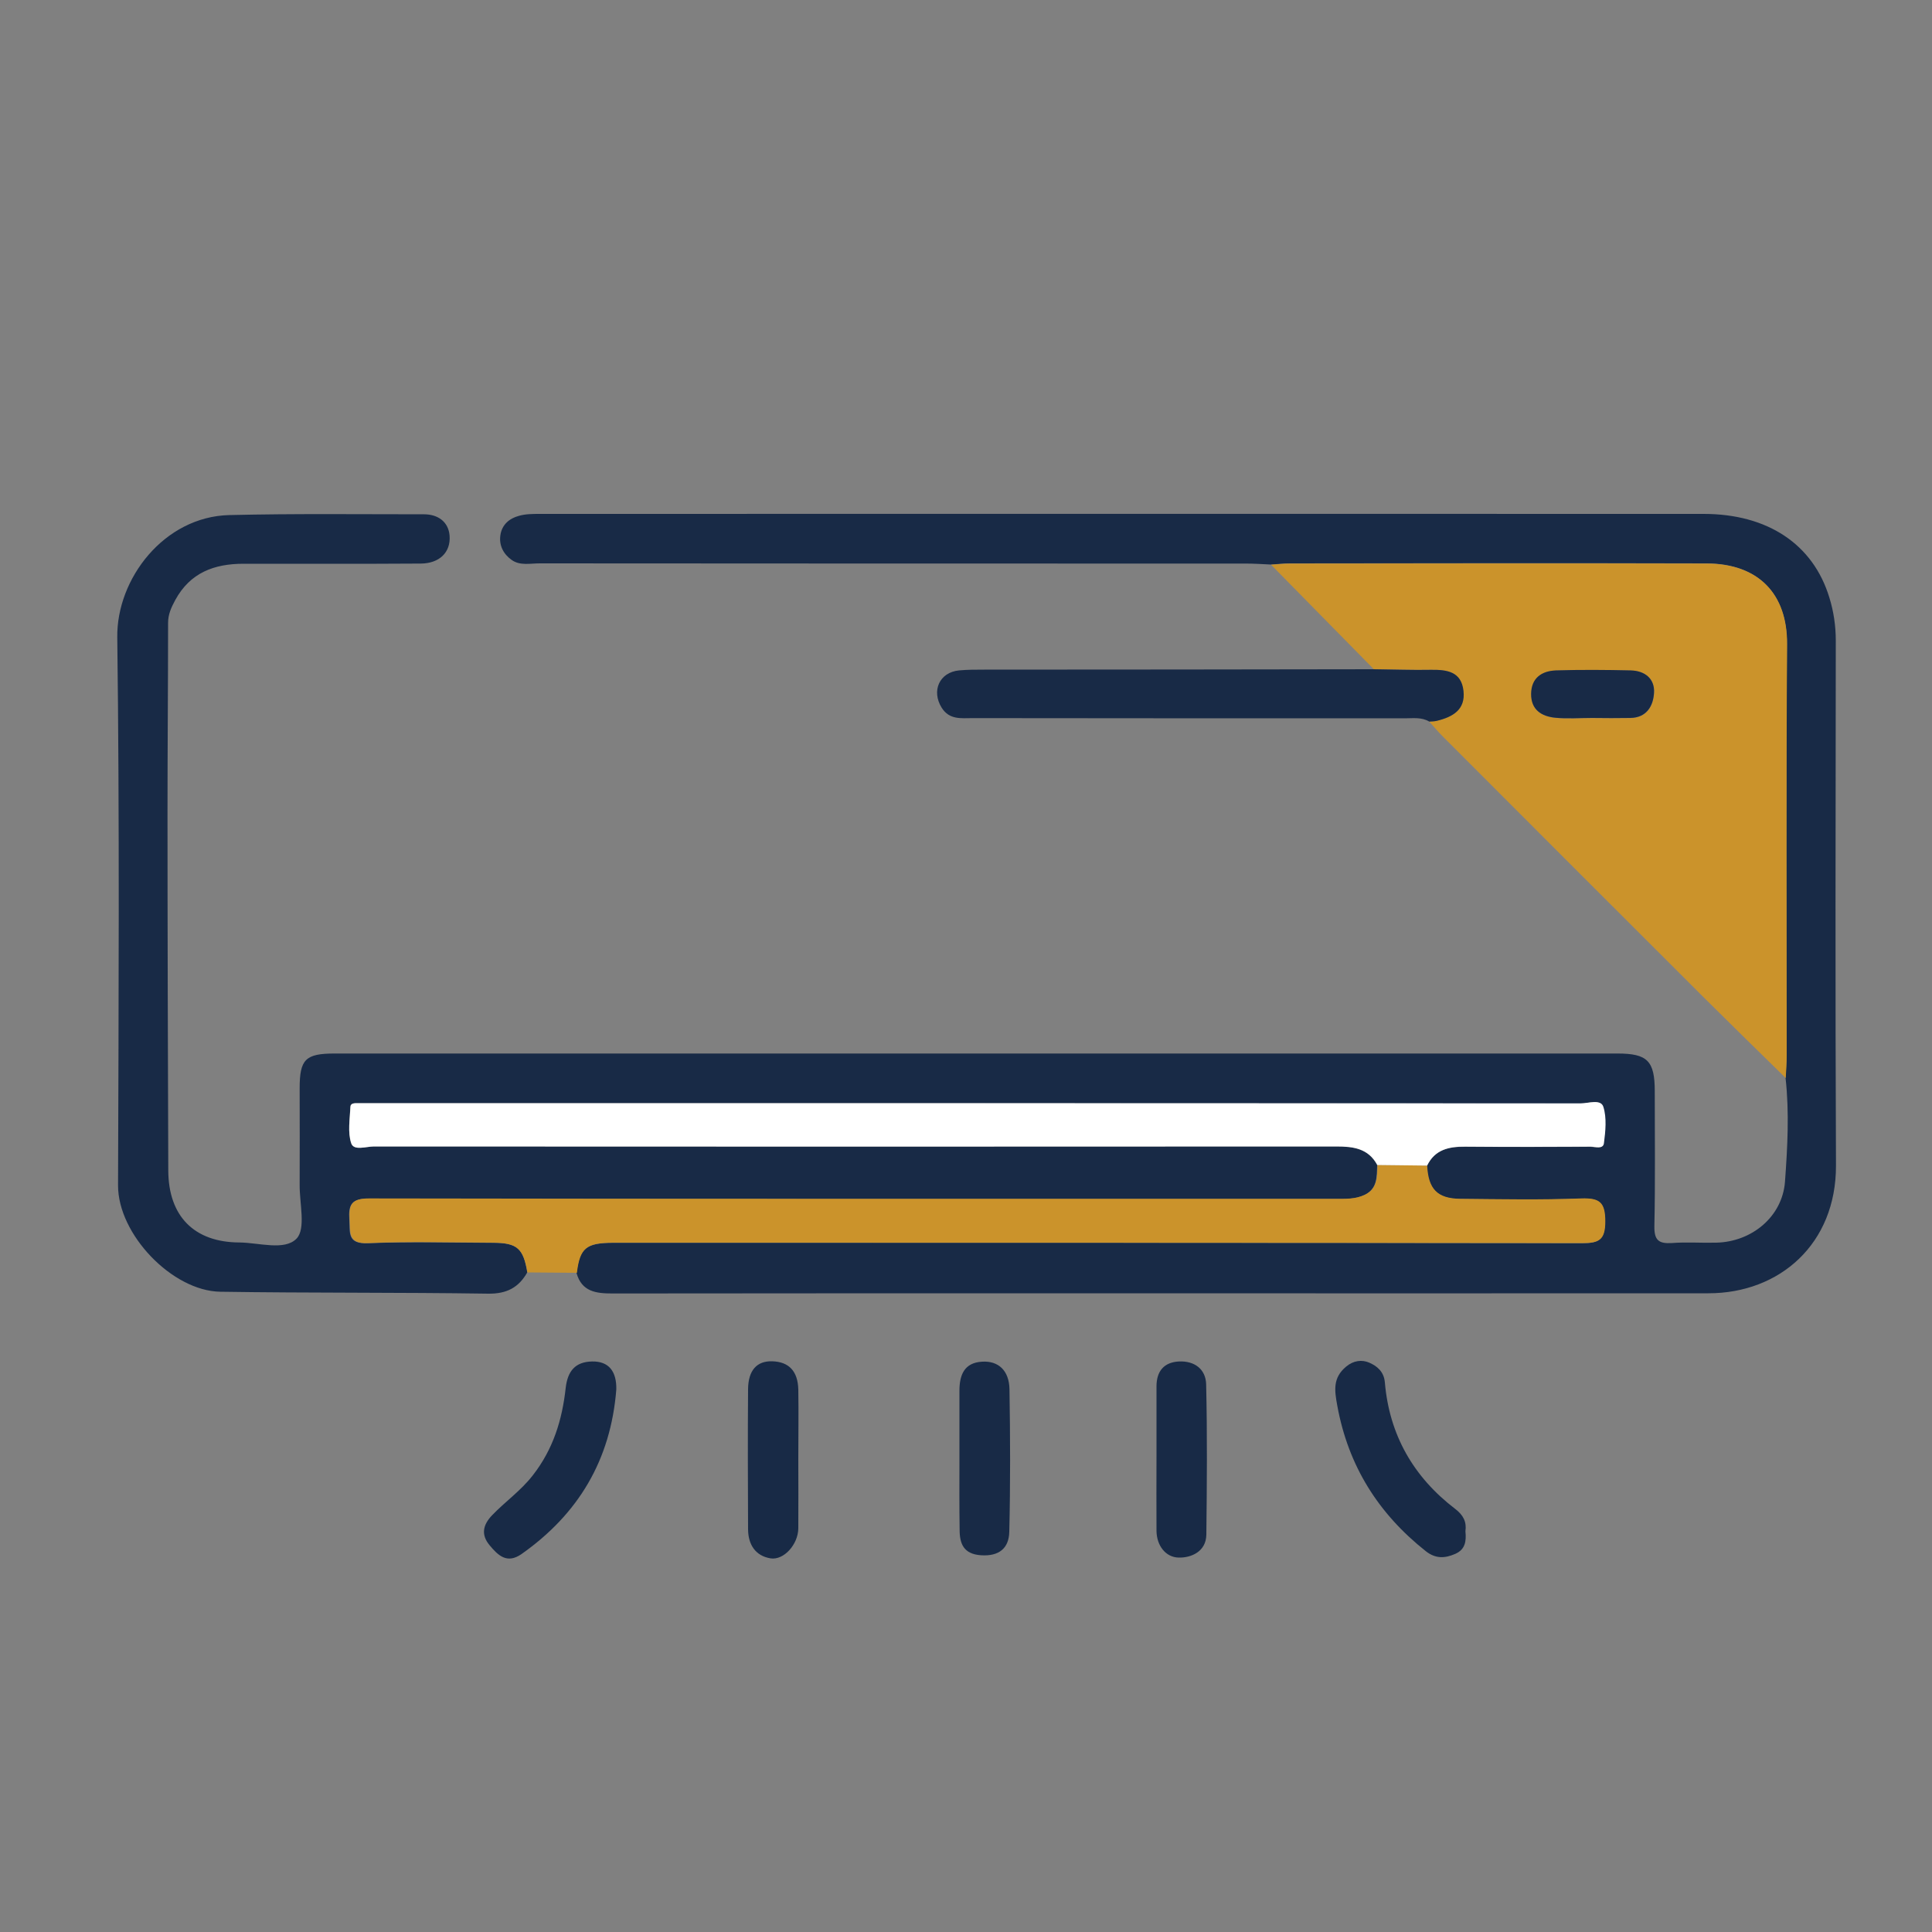
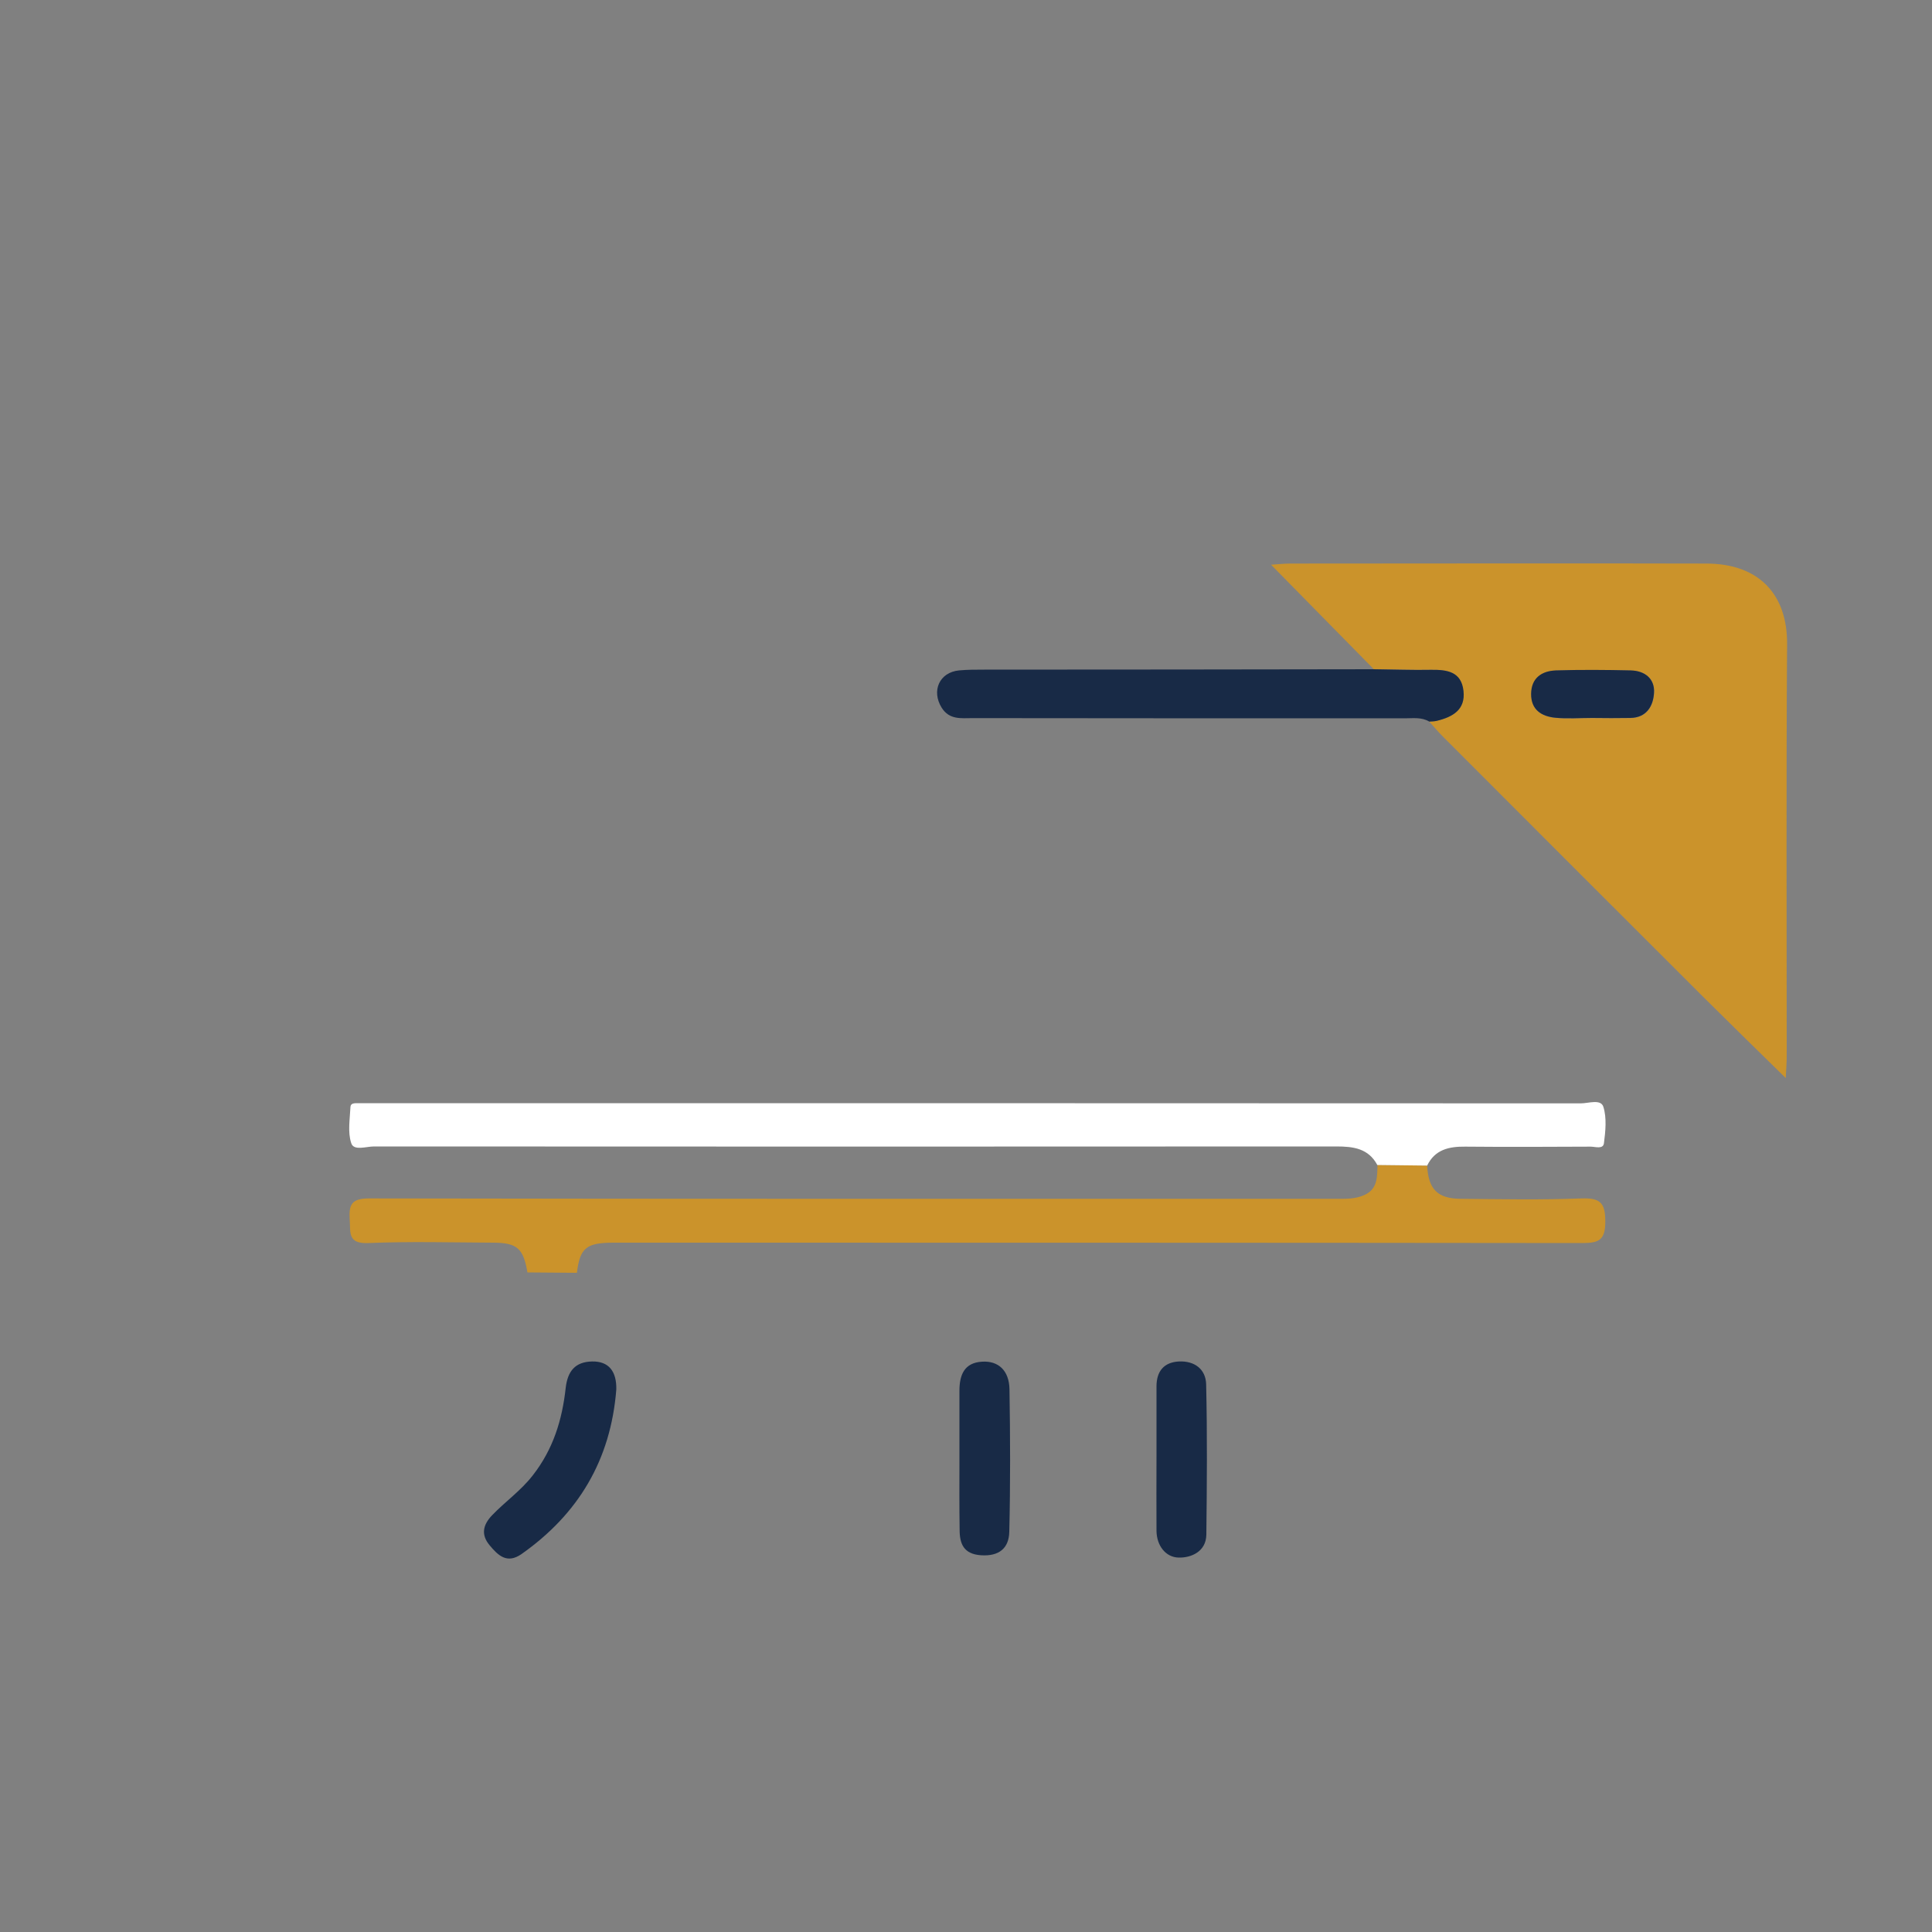
<svg xmlns="http://www.w3.org/2000/svg" id="Layer_1" x="0px" y="0px" viewBox="0 0 100 100" style="enable-background:new 0 0 100 100;" xml:space="preserve">
  <rect x="0" y="0" width="100" height="100" fill="#808080" stroke="none" />
  <style type="text/css">	.st0{fill:#182A46;}	.st1{fill:#CB932B;}	.st2{fill:#FFFFFF;}</style>
  <g>
-     <path class="st0" d="M27.29,65.86c-0.44,0.78-1.06,1.11-2.01,1.1c-4.63-0.07-9.25-0.03-13.88-0.1c-2.48-0.04-5.3-2.97-5.29-5.51  c0.03-9.45,0.08-18.91-0.04-28.36c-0.04-3.04,2.43-6.25,5.8-6.33c3.36-0.08,6.72-0.04,10.08-0.04c0.71,0,1.26,0.38,1.32,1.1  c0.07,0.88-0.54,1.44-1.48,1.45c-3.06,0.02-6.12,0.01-9.19,0.01c-1.51,0-2.76,0.46-3.53,1.88c-0.21,0.39-0.37,0.74-0.37,1.18  c0,3.26-0.03,6.52-0.03,9.78c0,6.19,0.02,12.38,0.04,18.57c0.01,2.35,1.33,3.71,3.68,3.72c1.02,0.01,2.34,0.44,2.96-0.2  c0.49-0.51,0.15-1.83,0.16-2.79c0.01-1.66,0-3.33,0-4.99c0-1.5,0.3-1.8,1.81-1.8c11.28,0,22.57,0,33.85,0c10.85,0,21.7,0,32.55,0  c1.55,0,1.93,0.38,1.93,1.95c0,2.33,0.03,4.66-0.02,6.99c-0.01,0.72,0.22,0.91,0.9,0.87c0.76-0.06,1.53,0,2.3-0.02  c1.84-0.04,3.42-1.34,3.56-3.15c0.13-1.78,0.23-3.58,0.03-5.38c0.02-0.4,0.05-0.8,0.05-1.19c0-7.09-0.03-14.17,0.02-21.26  c0.02-2.61-1.48-4.17-4.16-4.18c-7.19-0.02-14.37-0.01-21.56,0c-0.33,0-0.66,0.04-0.99,0.06c-0.43-0.02-0.86-0.05-1.29-0.05  c-12.19,0-24.37,0-36.56-0.01c-0.49,0-1.02,0.13-1.45-0.18c-0.42-0.3-0.66-0.75-0.58-1.28c0.08-0.55,0.47-0.87,0.96-1  c0.34-0.1,0.72-0.1,1.09-0.1c20.08,0,40.15-0.01,60.23,0c3.3,0,5.67,1.56,6.51,4.34c0.22,0.71,0.33,1.46,0.33,2.22  c-0.01,9.06-0.03,18.11,0.01,27.17c0.01,4.06-2.92,6.61-6.6,6.61c-10.52,0.01-21.04,0-31.56,0c-8.39,0-16.78,0-25.17,0.01  c-0.85,0-1.59-0.09-1.86-1.06c0.16-1.29,0.48-1.56,1.91-1.56c16.71,0,33.42-0.01,50.13,0.02c0.86,0,1.19-0.16,1.19-1.12  c0-0.98-0.27-1.22-1.23-1.19c-2.09,0.08-4.19,0.04-6.29,0.02c-1.18-0.01-1.64-0.51-1.7-1.72c0.4-0.83,1.13-0.99,1.96-0.98  c2.16,0.01,4.33,0.01,6.49,0c0.24,0,0.65,0.15,0.69-0.18c0.08-0.62,0.16-1.3-0.03-1.88c-0.13-0.42-0.77-0.18-1.17-0.18  C60.98,57.1,40.15,57.1,19.32,57.1c-0.27,0-0.53,0-0.8,0c-0.16,0-0.39-0.02-0.39,0.19c-0.02,0.63-0.14,1.31,0.04,1.88  c0.13,0.41,0.77,0.17,1.18,0.17c16.6,0.01,33.21,0.01,49.81,0c0.88,0,1.66,0.1,2.12,0.96c-0.02,0.6,0.02,1.22-0.65,1.55  c-0.5,0.24-1.03,0.21-1.57,0.21c-16.66,0-33.32,0.01-49.98-0.02c-0.9,0-1.05,0.32-1,1.09c0.04,0.67-0.12,1.27,0.97,1.22  c2.16-0.09,4.32-0.03,6.48-0.02C26.77,64.33,27.09,64.62,27.29,65.86z" />
    <path class="st1" d="M65.79,29.23c0.33-0.02,0.66-0.06,0.99-0.06c7.19,0,14.37-0.02,21.56,0c2.68,0.01,4.18,1.57,4.16,4.18  c-0.05,7.09-0.02,14.17-0.02,21.26c0,0.4-0.03,0.8-0.05,1.19c-1.4-1.37-2.8-2.74-4.19-4.12c-4.54-4.53-9.07-9.06-13.6-13.6  c-0.23-0.23-0.44-0.49-0.67-0.73c0.13-0.01,0.27-0.01,0.39-0.04c0.82-0.2,1.49-0.57,1.38-1.55c-0.11-1-0.85-1.1-1.67-1.09  c-0.99,0.01-1.97-0.02-2.96-0.03C69.34,32.84,67.57,31.04,65.79,29.23z M82.4,37.17c0.66,0,1.33,0.01,1.99,0  c0.84-0.01,1.18-0.62,1.23-1.29c0.05-0.73-0.47-1.16-1.2-1.17c-1.29-0.03-2.59-0.04-3.88,0c-0.72,0.02-1.27,0.38-1.28,1.21  c-0.01,0.84,0.54,1.17,1.26,1.24C81.14,37.21,81.77,37.16,82.4,37.17z" />
    <path class="st1" d="M73.87,60.33c0.06,1.21,0.52,1.7,1.7,1.72c2.1,0.02,4.2,0.06,6.29-0.02c0.95-0.03,1.23,0.21,1.23,1.19  c0,0.96-0.32,1.12-1.19,1.12c-16.71-0.02-33.42-0.02-50.13-0.02c-1.43,0-1.75,0.27-1.91,1.56c-0.85-0.01-1.71-0.01-2.56-0.02  c-0.21-1.24-0.53-1.53-1.75-1.54c-2.16-0.01-4.33-0.07-6.48,0.02c-1.09,0.05-0.92-0.55-0.97-1.22c-0.05-0.77,0.1-1.09,1-1.09  c16.66,0.03,33.32,0.02,49.98,0.02c0.53,0,1.07,0.03,1.57-0.21c0.67-0.32,0.63-0.95,0.65-1.55C72.15,60.31,73.01,60.32,73.87,60.33  z" />
    <path class="st0" d="M71.12,34.64c0.99,0.01,1.97,0.05,2.96,0.03c0.82-0.01,1.56,0.09,1.67,1.09c0.11,0.98-0.56,1.35-1.38,1.55  c-0.13,0.03-0.26,0.03-0.39,0.04c-0.4-0.24-0.84-0.17-1.27-0.17c-7.46,0-14.91,0-22.37-0.01c-0.58,0-1.2,0.1-1.6-0.54  c-0.54-0.87-0.12-1.83,0.9-1.93c0.43-0.04,0.86-0.04,1.3-0.04C57.67,34.66,64.39,34.65,71.12,34.64z" />
    <path class="st0" d="M31.9,71.92c-0.29,3.66-1.97,6.45-4.91,8.52c-0.75,0.52-1.21,0.07-1.65-0.46c-0.45-0.54-0.35-1.05,0.13-1.55  c0.68-0.71,1.48-1.26,2.11-2.07c1.06-1.36,1.52-2.88,1.7-4.52c0.1-0.87,0.49-1.35,1.36-1.37C31.51,70.45,31.92,70.98,31.9,71.92z" />
-     <path class="st0" d="M75.85,79.26c0.05,0.5,0,0.94-0.53,1.17c-0.53,0.23-1.01,0.26-1.52-0.14c-2.46-1.95-4.01-4.41-4.58-7.52  c-0.15-0.81-0.24-1.45,0.45-2.03c0.39-0.33,0.83-0.37,1.2-0.21c0.39,0.17,0.76,0.45,0.81,1.02c0.23,2.72,1.48,4.9,3.64,6.55  C75.74,78.42,75.92,78.77,75.85,79.26z" />
-     <path class="st0" d="M41.32,75.52c0,1.2,0.01,2.39,0,3.59c-0.01,0.83-0.75,1.66-1.44,1.55c-0.78-0.13-1.15-0.71-1.16-1.49  c-0.01-2.42-0.02-4.85,0-7.27c0.01-0.98,0.46-1.46,1.24-1.44c0.87,0.02,1.34,0.51,1.36,1.47C41.34,73.13,41.32,74.32,41.32,75.52z" />
    <path class="st0" d="M59.86,75.35c0-1.2,0-2.39,0-3.59c0-0.78,0.38-1.25,1.16-1.29c0.81-0.04,1.39,0.4,1.41,1.18  c0.06,2.59,0.04,5.18,0.01,7.78c-0.01,0.89-0.8,1.21-1.44,1.19c-0.67-0.02-1.13-0.62-1.14-1.38  C59.85,77.94,59.86,76.65,59.86,75.35z" />
    <path class="st0" d="M49.66,75.58c0-1.2,0-2.4,0-3.59c0-0.81,0.24-1.46,1.18-1.51c0.83-0.05,1.39,0.45,1.41,1.42  c0.04,2.46,0.05,4.93-0.01,7.39c-0.02,0.85-0.53,1.27-1.46,1.21c-0.9-0.06-1.11-0.59-1.11-1.32  C49.65,77.98,49.66,76.78,49.66,75.58z" />
    <path class="st2" d="M73.87,60.33c-0.86-0.01-1.72-0.02-2.58-0.03c-0.46-0.86-1.24-0.96-2.12-0.96c-16.6,0.01-33.21,0.01-49.81,0  c-0.41,0-1.05,0.24-1.18-0.17c-0.19-0.57-0.07-1.25-0.04-1.88c0.01-0.2,0.23-0.19,0.39-0.19c0.27,0,0.53,0,0.8,0  c20.83,0,41.66,0,62.49,0.01c0.4,0,1.04-0.24,1.17,0.18c0.18,0.57,0.11,1.26,0.03,1.88c-0.04,0.33-0.45,0.18-0.69,0.18  c-2.16,0.01-4.33,0.02-6.49,0C75,59.34,74.27,59.5,73.87,60.33z" />
    <path class="st0" d="M82.4,37.16c-0.63,0-1.27,0.05-1.89-0.01c-0.72-0.07-1.27-0.41-1.26-1.24c0.01-0.83,0.56-1.18,1.28-1.21  c1.29-0.04,2.59-0.03,3.88,0c0.74,0.02,1.25,0.44,1.2,1.17c-0.04,0.67-0.38,1.28-1.23,1.29C83.73,37.17,83.07,37.17,82.4,37.16z" />
  </g>
</svg>